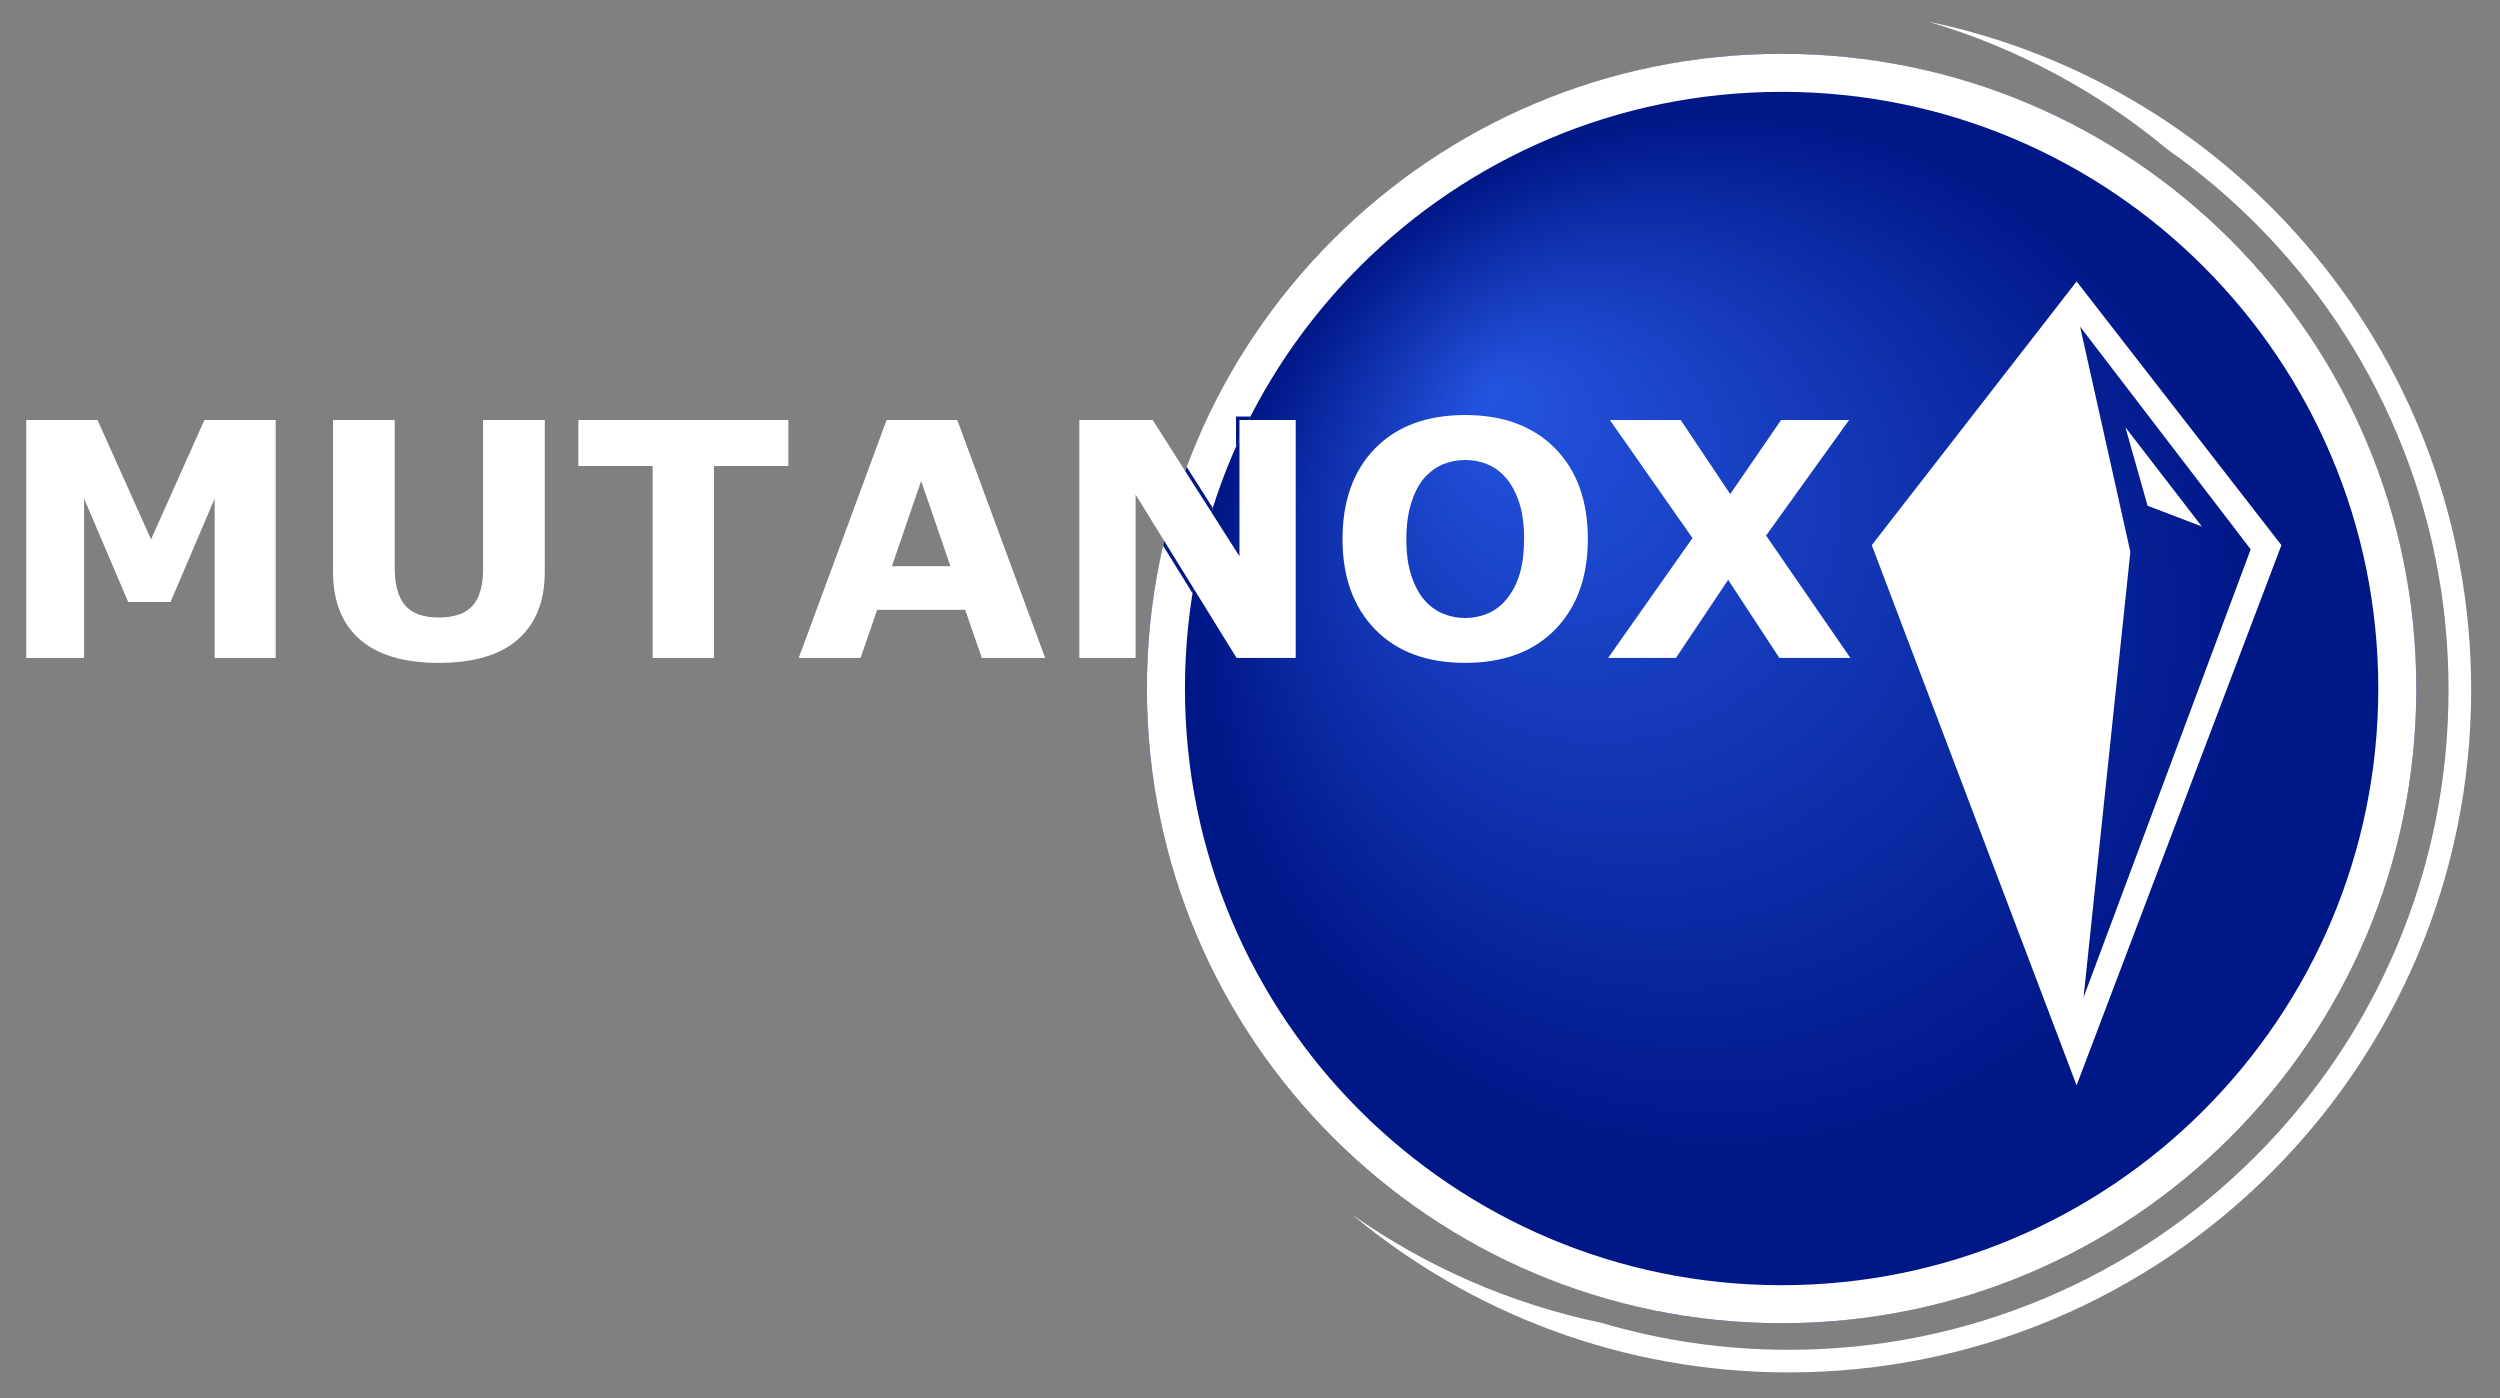
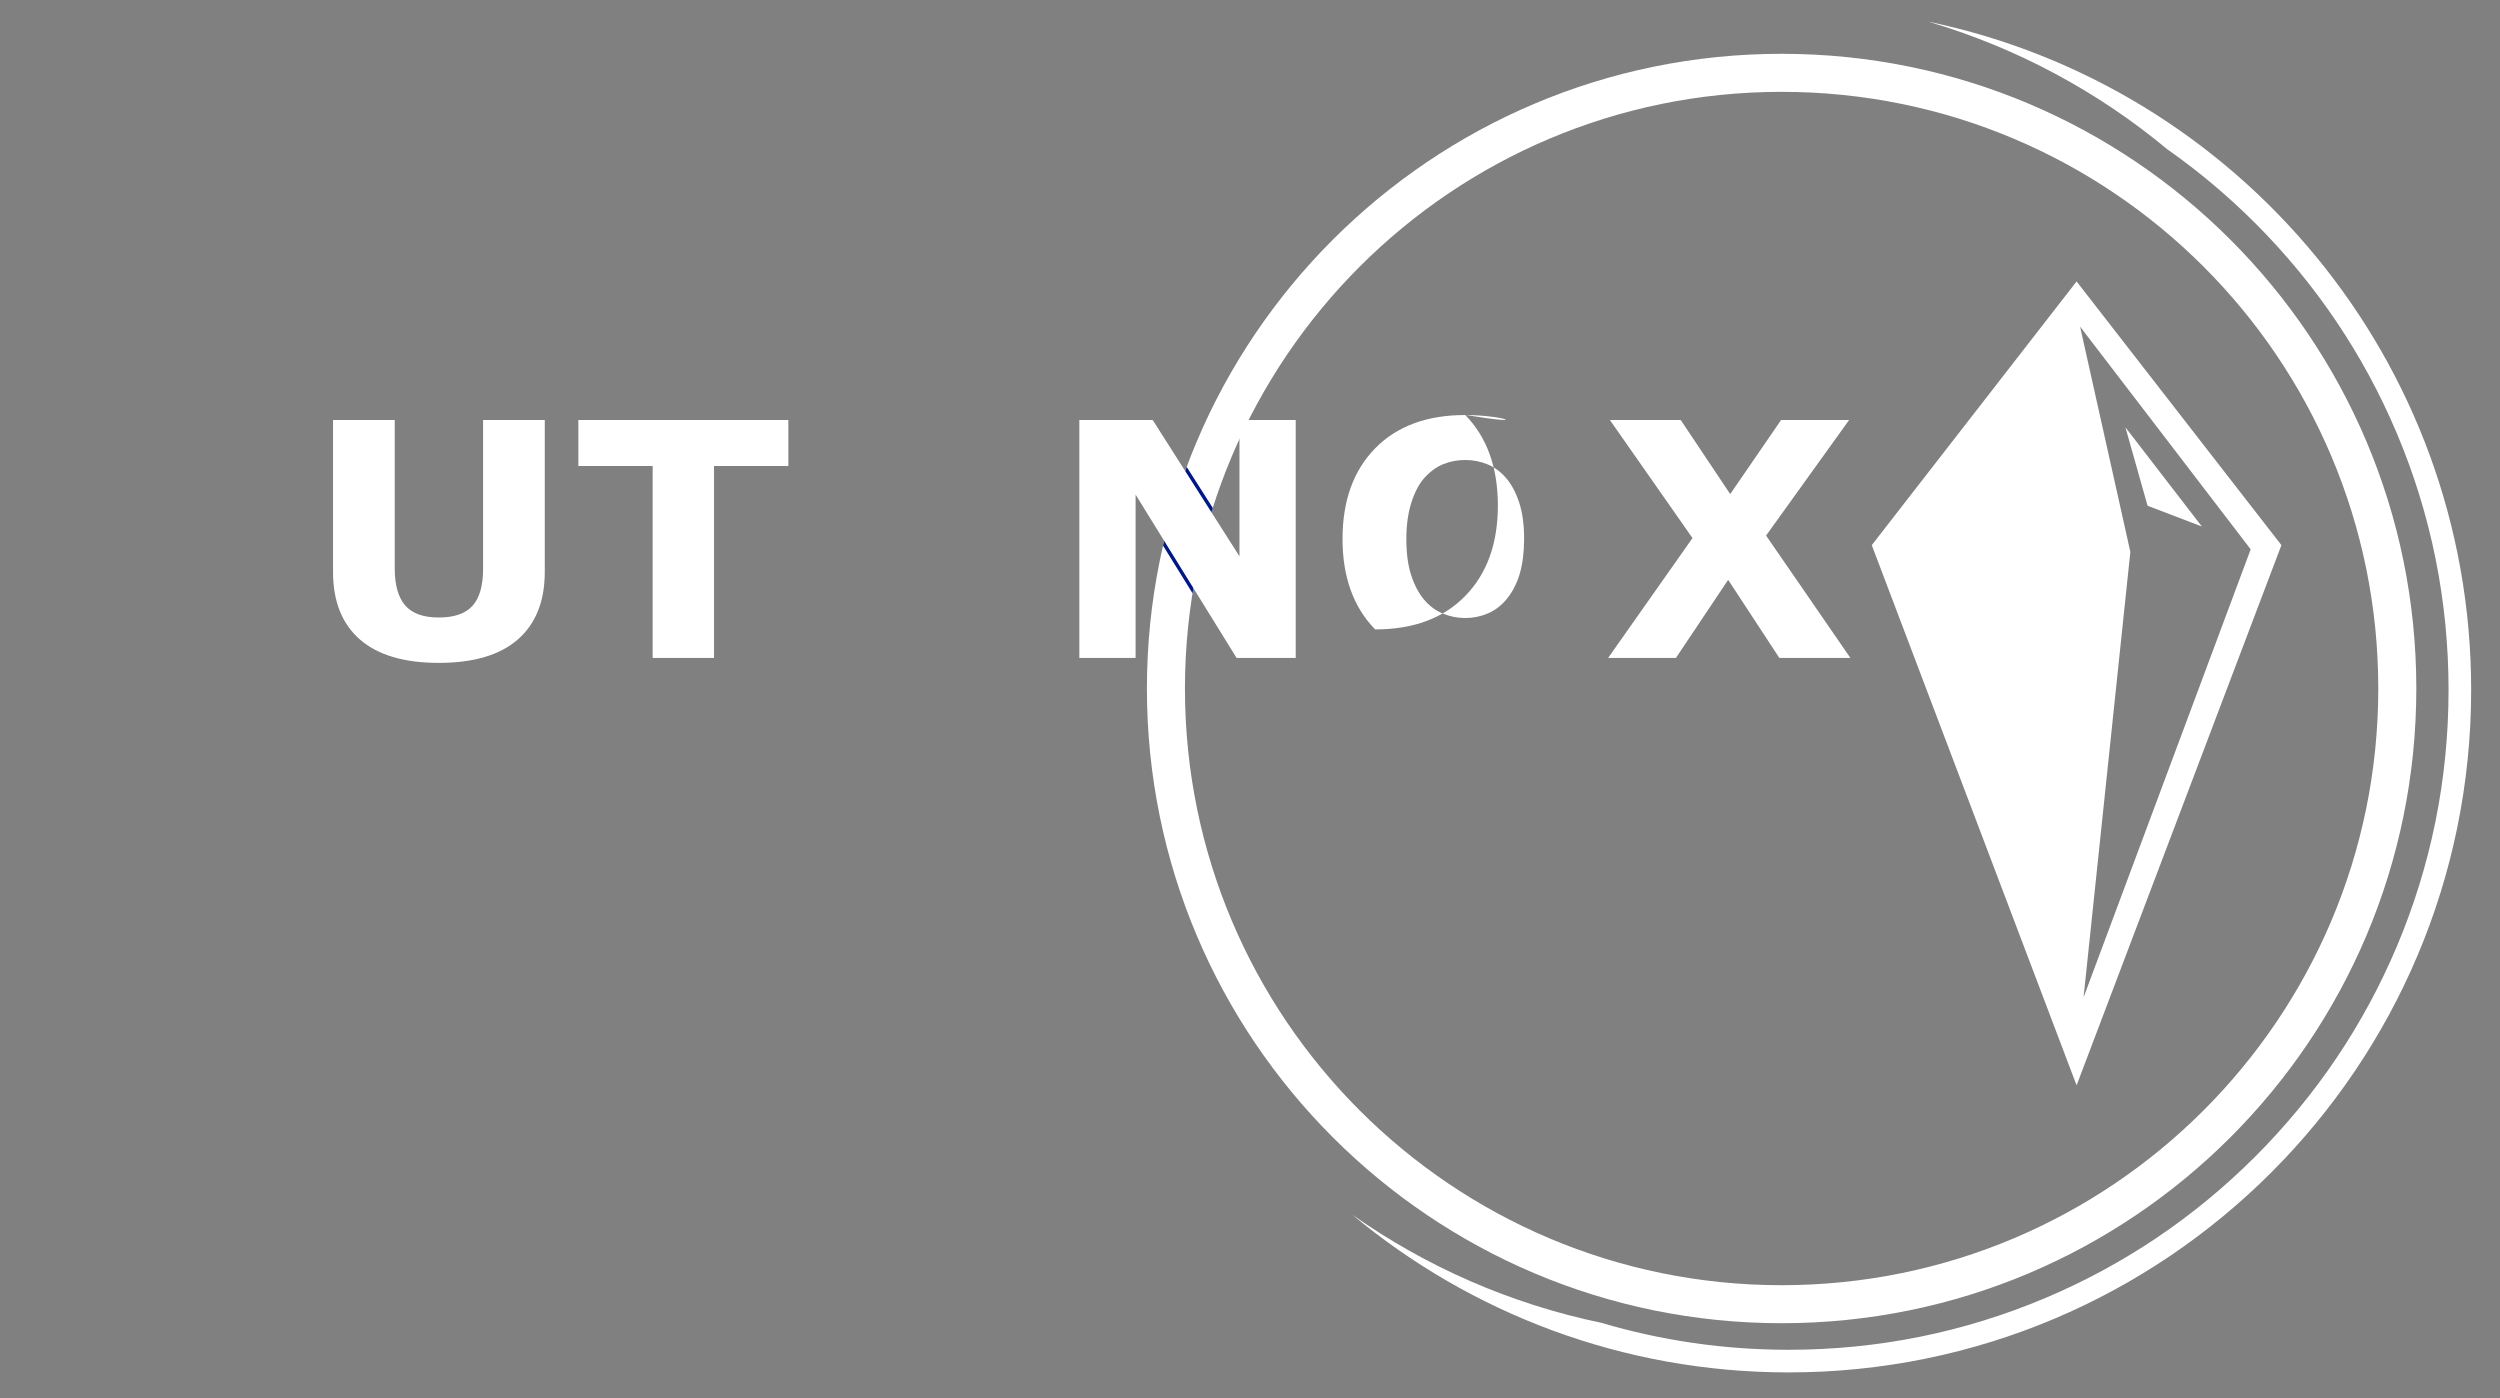
<svg xmlns="http://www.w3.org/2000/svg" version="1.1" id="Ebene_1" x="0px" y="0px" viewBox="0 0 1084.48 606.61" style="enable-background:new 0 0 1084.48 606.61;" xml:space="preserve">
  <rect x="0" y="0" width="1084.48" height="606.61" fill="#808080" stroke="none" />
  <style type="text/css">
	.st0{fill:url(#SVGID_1_);}
	.st1{fill:none;}
	.st2{fill:#FFFFFF;}
	.st3{fill:#001787;}
</style>
  <radialGradient id="SVGID_1_" cx="772.024" cy="299.678" r="275.249" fx="646.86" fy="169.129" gradientUnits="userSpaceOnUse">
    <stop offset="0" style="stop-color:#2454E0" />
    <stop offset="0.823" style="stop-color:#001787" />
  </radialGradient>
-   <circle class="st0" cx="772.85" cy="298.68" r="275.33" />
  <path class="st1" d="M903.83,432.65l72.5-194.35l-74.01-96.62l21.81,97.73L903.83,432.65z M921.99,185.37l33.15,43.02l-23.54-9  L921.99,185.37z" />
  <path class="st1" d="M536.17,193.8c-3.82,8.61-7.19,17.48-10.07,26.55l10.07,15.82V193.8z" />
  <path class="st1" d="M560.57,283.91V183.69h-19.65c-0.59,1.19-1.18,2.38-1.75,3.58v59.2l-14.23-22.35  c-2.82,9.37-5.13,18.96-6.88,28.75l19.19,31.04H560.57z" />
  <path class="st1" d="M499.2,183.69h-29.5v100.22h21.4v-74.62l14.41,23.31c2.22-9.01,4.88-17.84,7.96-26.47L499.2,183.69z" />
  <path class="st2" d="M513.48,206.12c-3.08,8.63-5.74,17.47-7.96,26.47l12.54,20.28c1.75-9.79,4.06-19.38,6.88-28.75L513.48,206.12z" />
  <path class="st2" d="M539.17,183.69v3.58c0.57-1.2,1.16-2.39,1.75-3.58H539.17z" />
  <g>
    <g>
      <path class="st2" d="M772.85,23.34c-152.06,0-275.33,123.27-275.33,275.33s123.27,275.33,275.33,275.33    s275.33-123.27,275.33-275.33S924.92,23.34,772.85,23.34z M772.85,557.51c-142.95,0-258.83-115.88-258.83-258.83    S629.91,39.84,772.85,39.84c142.95,0,258.83,115.88,258.83,258.83S915.8,557.51,772.85,557.51z" />
      <path class="st2" d="M811.96,236.48l88.85,234.33l88.85-234.33l-88.85-114.39L811.96,236.48z M976.33,238.3l-72.5,194.35    l20.3-193.24l-21.81-97.73L976.33,238.3z" />
      <polygon class="st2" points="955.14,228.39 921.99,185.37 931.6,219.39   " />
    </g>
    <path class="st3" d="M518.06,252.87l-12.54-20.28c-0.34,1.36-0.68,2.72-0.99,4.1l12.79,20.68   C517.56,255.86,517.79,254.36,518.06,252.87z" />
    <path class="st3" d="M524.94,224.12c0.38-1.26,0.76-2.52,1.16-3.77l-11.32-17.79c-0.44,1.18-0.87,2.37-1.29,3.56L524.94,224.12z" />
-     <path class="st3" d="M539.17,183.69h1.75c0.5-1,0.99-2.01,1.5-3h-6.25v13.11c0.97-2.19,1.97-4.37,3-6.53V183.69z" />
  </g>
  <g>
-     <polygon class="st2" points="65.52,233.97 42.3,182.19 11.38,182.19 11.38,285.41 36.48,285.41 36.48,216.29 55.61,261.15    73.98,261.15 93.11,216.29 93.11,285.41 119.59,285.41 119.59,182.19 88.68,182.19  " />
    <path class="st2" d="M209.57,246.59c0,7.44-1.54,12.85-4.61,16.22c-3.07,3.37-7.94,5.06-14.59,5.06c-6.75,0-11.62-1.76-14.63-5.27   c-3-3.51-4.51-8.85-4.51-16.01v-64.4h-26.76v65.92c0,12.71,3.87,22.46,11.61,29.25c7.74,6.79,19.17,10.19,34.28,10.19   c15.11,0,26.55-3.4,34.31-10.19s11.65-16.57,11.65-29.32v-65.85h-26.76V246.59z" />
    <polygon class="st2" points="250.89,202.15 283.12,202.15 283.12,285.41 309.74,285.41 309.74,202.15 341.98,202.15 341.98,182.19    250.89,182.19  " />
-     <path class="st2" d="M384.61,182.19l-38.13,103.22h26.83l7.19-20.87h38.2l7.19,20.87h27.49l-38.13-103.22H384.61z M386.89,245.62   l12.7-36.98l12.7,36.98H386.89z" />
-     <path class="st2" d="M635.55,180.04c-16.59,0-29.6,4.82-39.03,14.45c-9.43,9.64-14.14,22.75-14.14,39.34   c0,16.45,4.71,29.52,14.14,39.2c9.43,9.68,22.44,14.52,39.03,14.52c16.64,0,29.67-4.84,39.1-14.52   c9.43-9.68,14.14-22.75,14.14-39.2c0-16.59-4.74-29.7-14.21-39.34C665.1,184.86,652.09,180.04,635.55,180.04z M659.26,248.84   c-1.25,4.28-3.17,7.98-5.75,11.13c-2.31,2.77-5.01,4.82-8.11,6.14c-3.1,1.32-6.35,1.98-9.77,1.98c-3.42,0-6.68-0.65-9.77-1.94   c-3.1-1.29-5.8-3.3-8.11-6.03c-2.31-2.73-4.17-6.25-5.58-10.57c-1.41-4.32-2.11-9.55-2.11-15.7c0-6.01,0.73-11.29,2.18-15.84   c1.46-4.55,3.34-8.12,5.65-10.71c2.5-2.77,5.23-4.76,8.21-5.96c2.98-1.2,6.16-1.8,9.53-1.8c3.33,0,6.53,0.62,9.6,1.87   c3.07,1.25,5.79,3.26,8.15,6.03c2.31,2.68,4.18,6.19,5.62,10.54c1.43,4.34,2.15,9.61,2.15,15.81   C661.13,239.54,660.5,244.57,659.26,248.84z" />
+     <path class="st2" d="M635.55,180.04c-16.59,0-29.6,4.82-39.03,14.45c-9.43,9.64-14.14,22.75-14.14,39.34   c0,16.45,4.71,29.52,14.14,39.2c16.64,0,29.67-4.84,39.1-14.52   c9.43-9.68,14.14-22.75,14.14-39.2c0-16.59-4.74-29.7-14.21-39.34C665.1,184.86,652.09,180.04,635.55,180.04z M659.26,248.84   c-1.25,4.28-3.17,7.98-5.75,11.13c-2.31,2.77-5.01,4.82-8.11,6.14c-3.1,1.32-6.35,1.98-9.77,1.98c-3.42,0-6.68-0.65-9.77-1.94   c-3.1-1.29-5.8-3.3-8.11-6.03c-2.31-2.73-4.17-6.25-5.58-10.57c-1.41-4.32-2.11-9.55-2.11-15.7c0-6.01,0.73-11.29,2.18-15.84   c1.46-4.55,3.34-8.12,5.65-10.71c2.5-2.77,5.23-4.76,8.21-5.96c2.98-1.2,6.16-1.8,9.53-1.8c3.33,0,6.53,0.62,9.6,1.87   c3.07,1.25,5.79,3.26,8.15,6.03c2.31,2.68,4.18,6.19,5.62,10.54c1.43,4.34,2.15,9.61,2.15,15.81   C661.13,239.54,660.5,244.57,659.26,248.84z" />
    <polygon class="st2" points="766.11,232.32 802.13,182.19 772.63,182.19 750.55,214.33 729.08,182.19 698.35,182.19 734.19,233.41    697.59,285.41 727,285.41 749.66,251.53 771.87,285.41 802.68,285.41  " />
    <polygon class="st2" points="537.67,241.32 500.03,182.19 468.21,182.19 468.21,285.41 492.61,285.41 492.61,214.56 536.42,285.41    562.07,285.41 562.07,182.19 537.67,182.19  " />
  </g>
  <path class="st2" d="M836.38,9.37c38.49,11.32,73.67,30.36,103.74,55.36c13.56,9.52,26.32,20.23,38.2,32.1  c26.29,26.29,46.94,56.91,61.35,91c14.92,35.29,22.49,72.78,22.49,111.43s-7.57,76.14-22.49,111.43  c-14.42,34.09-35.06,64.7-61.35,91c-26.29,26.29-56.91,46.94-91,61.35c-35.29,14.92-72.78,22.49-111.43,22.49  c-27.81,0-55.01-3.94-81.23-11.7c-39.53-8.2-76.11-24.41-108-46.86c51.31,42.69,117.27,68.37,189.23,68.37  c163.52,0,296.08-132.56,296.08-296.08C1071.97,156.46,970.89,37.29,836.38,9.37z" />
</svg>